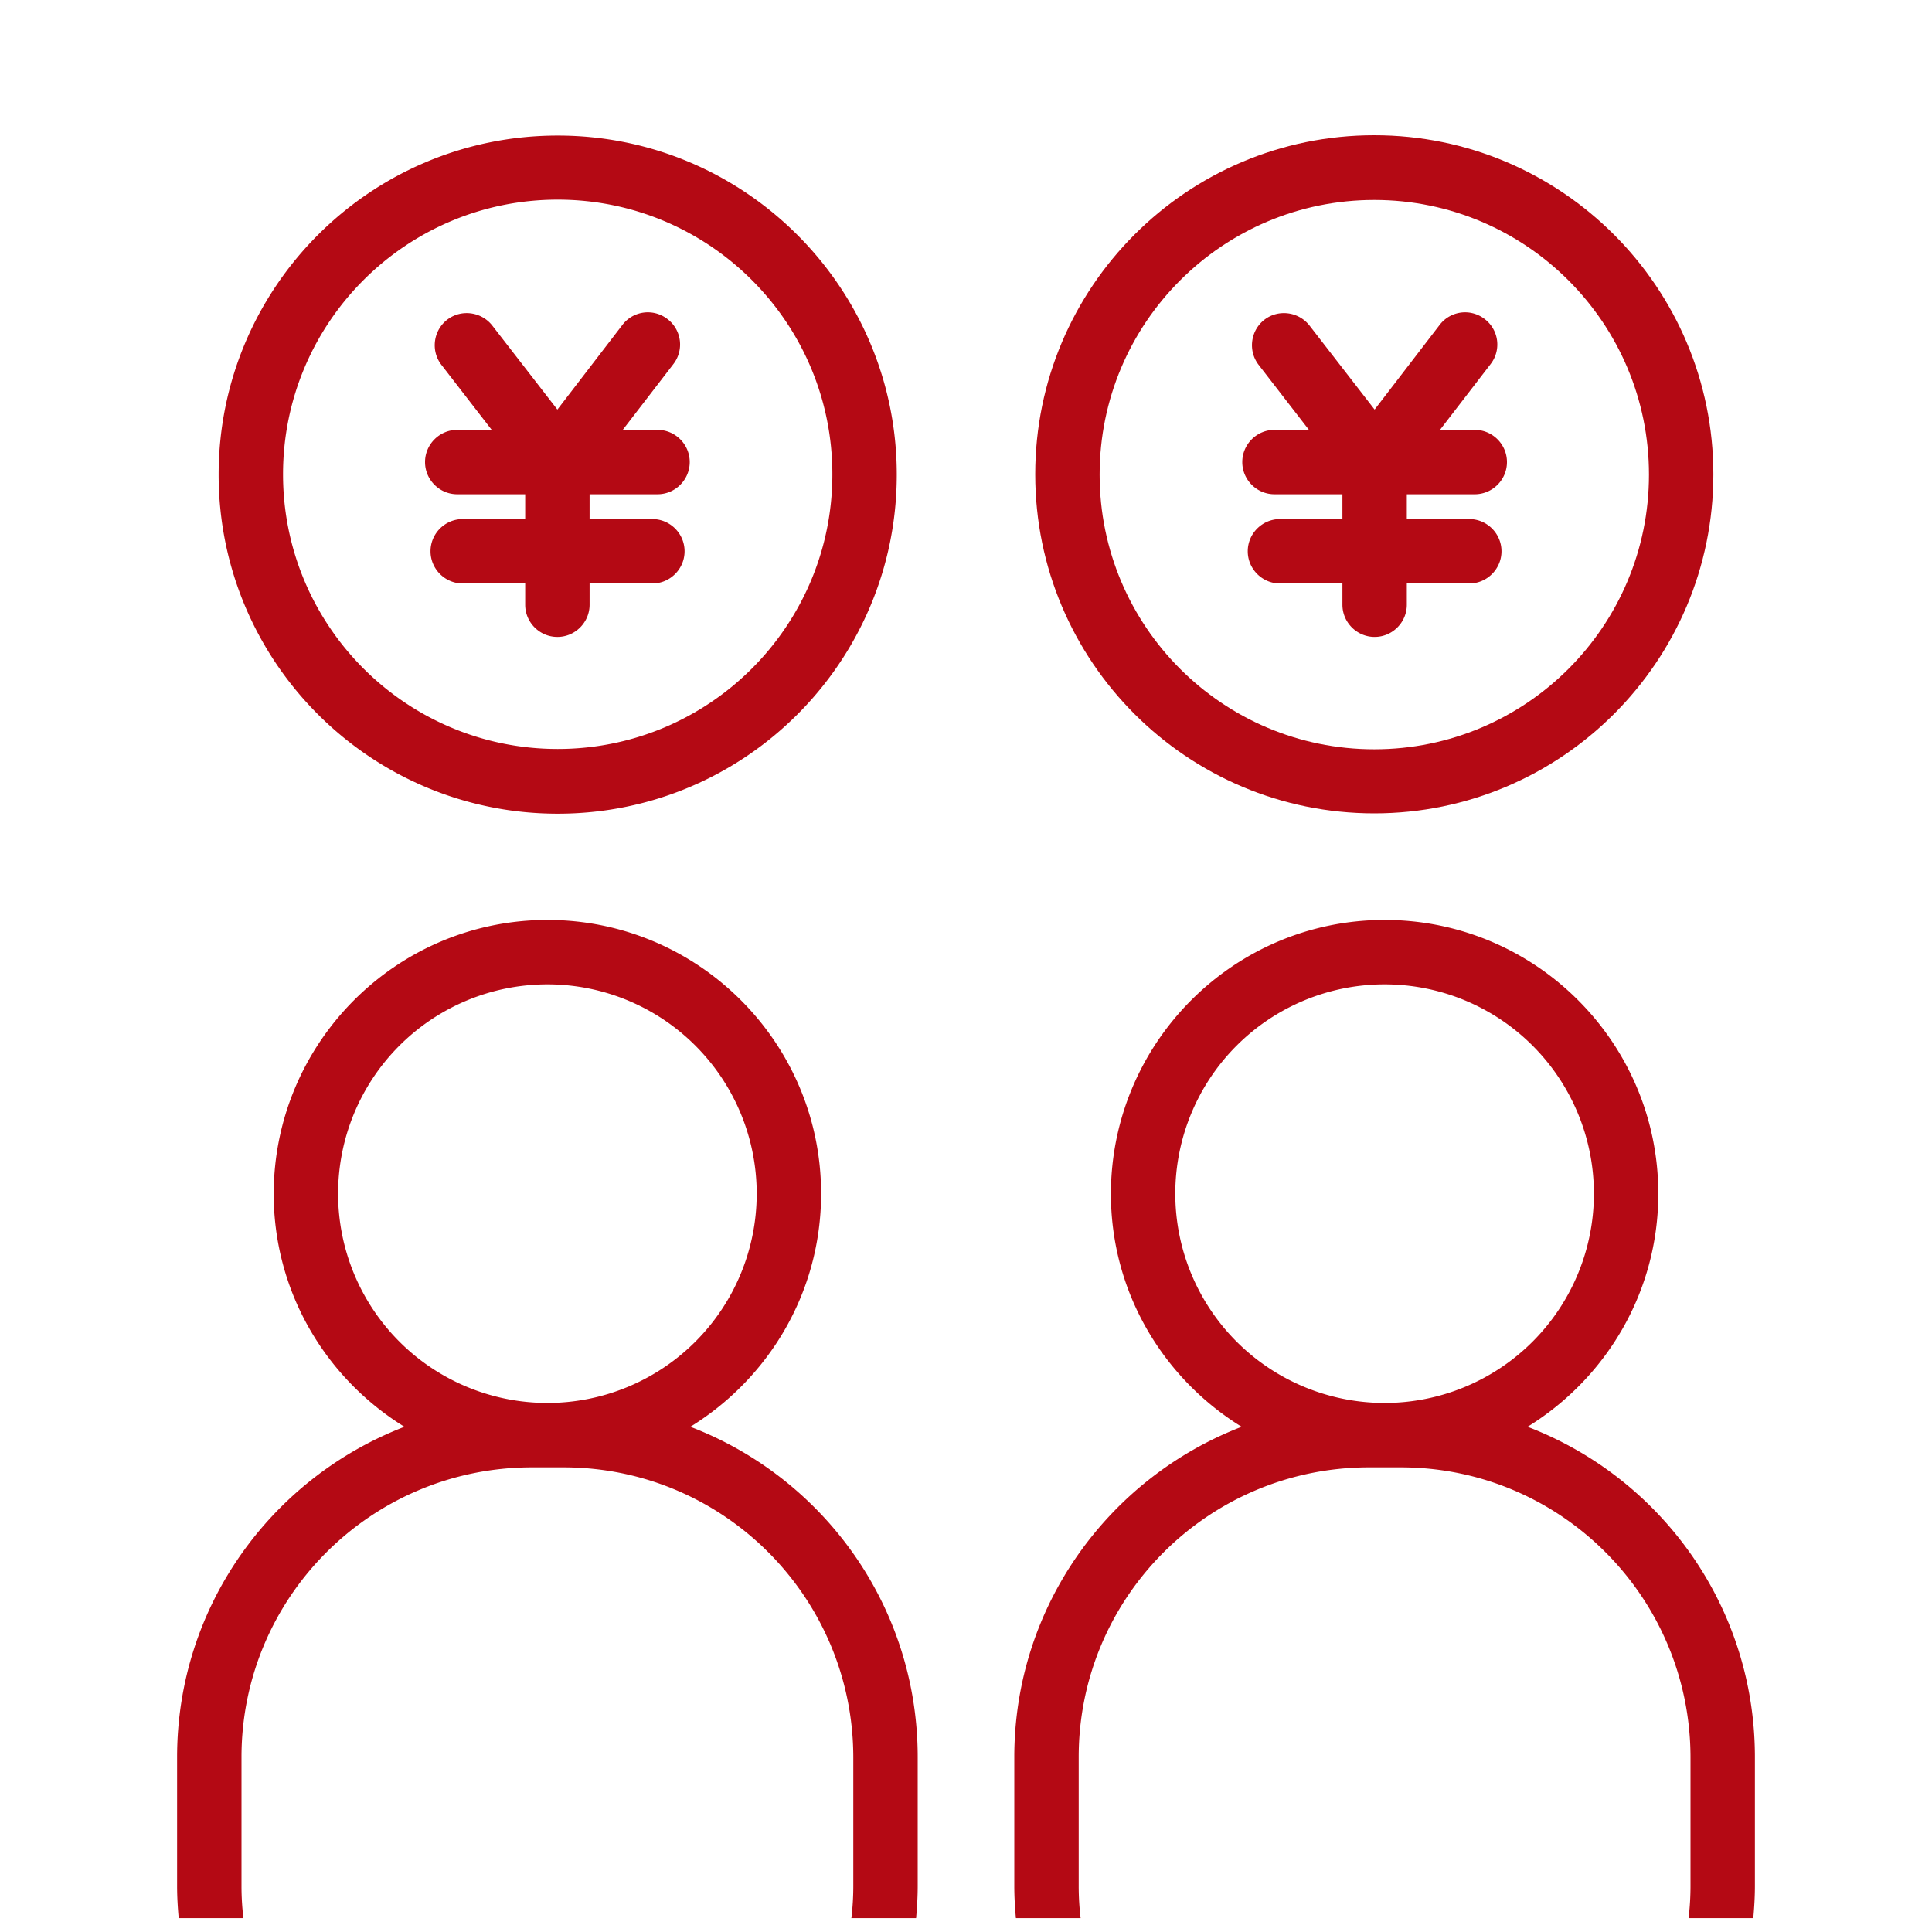
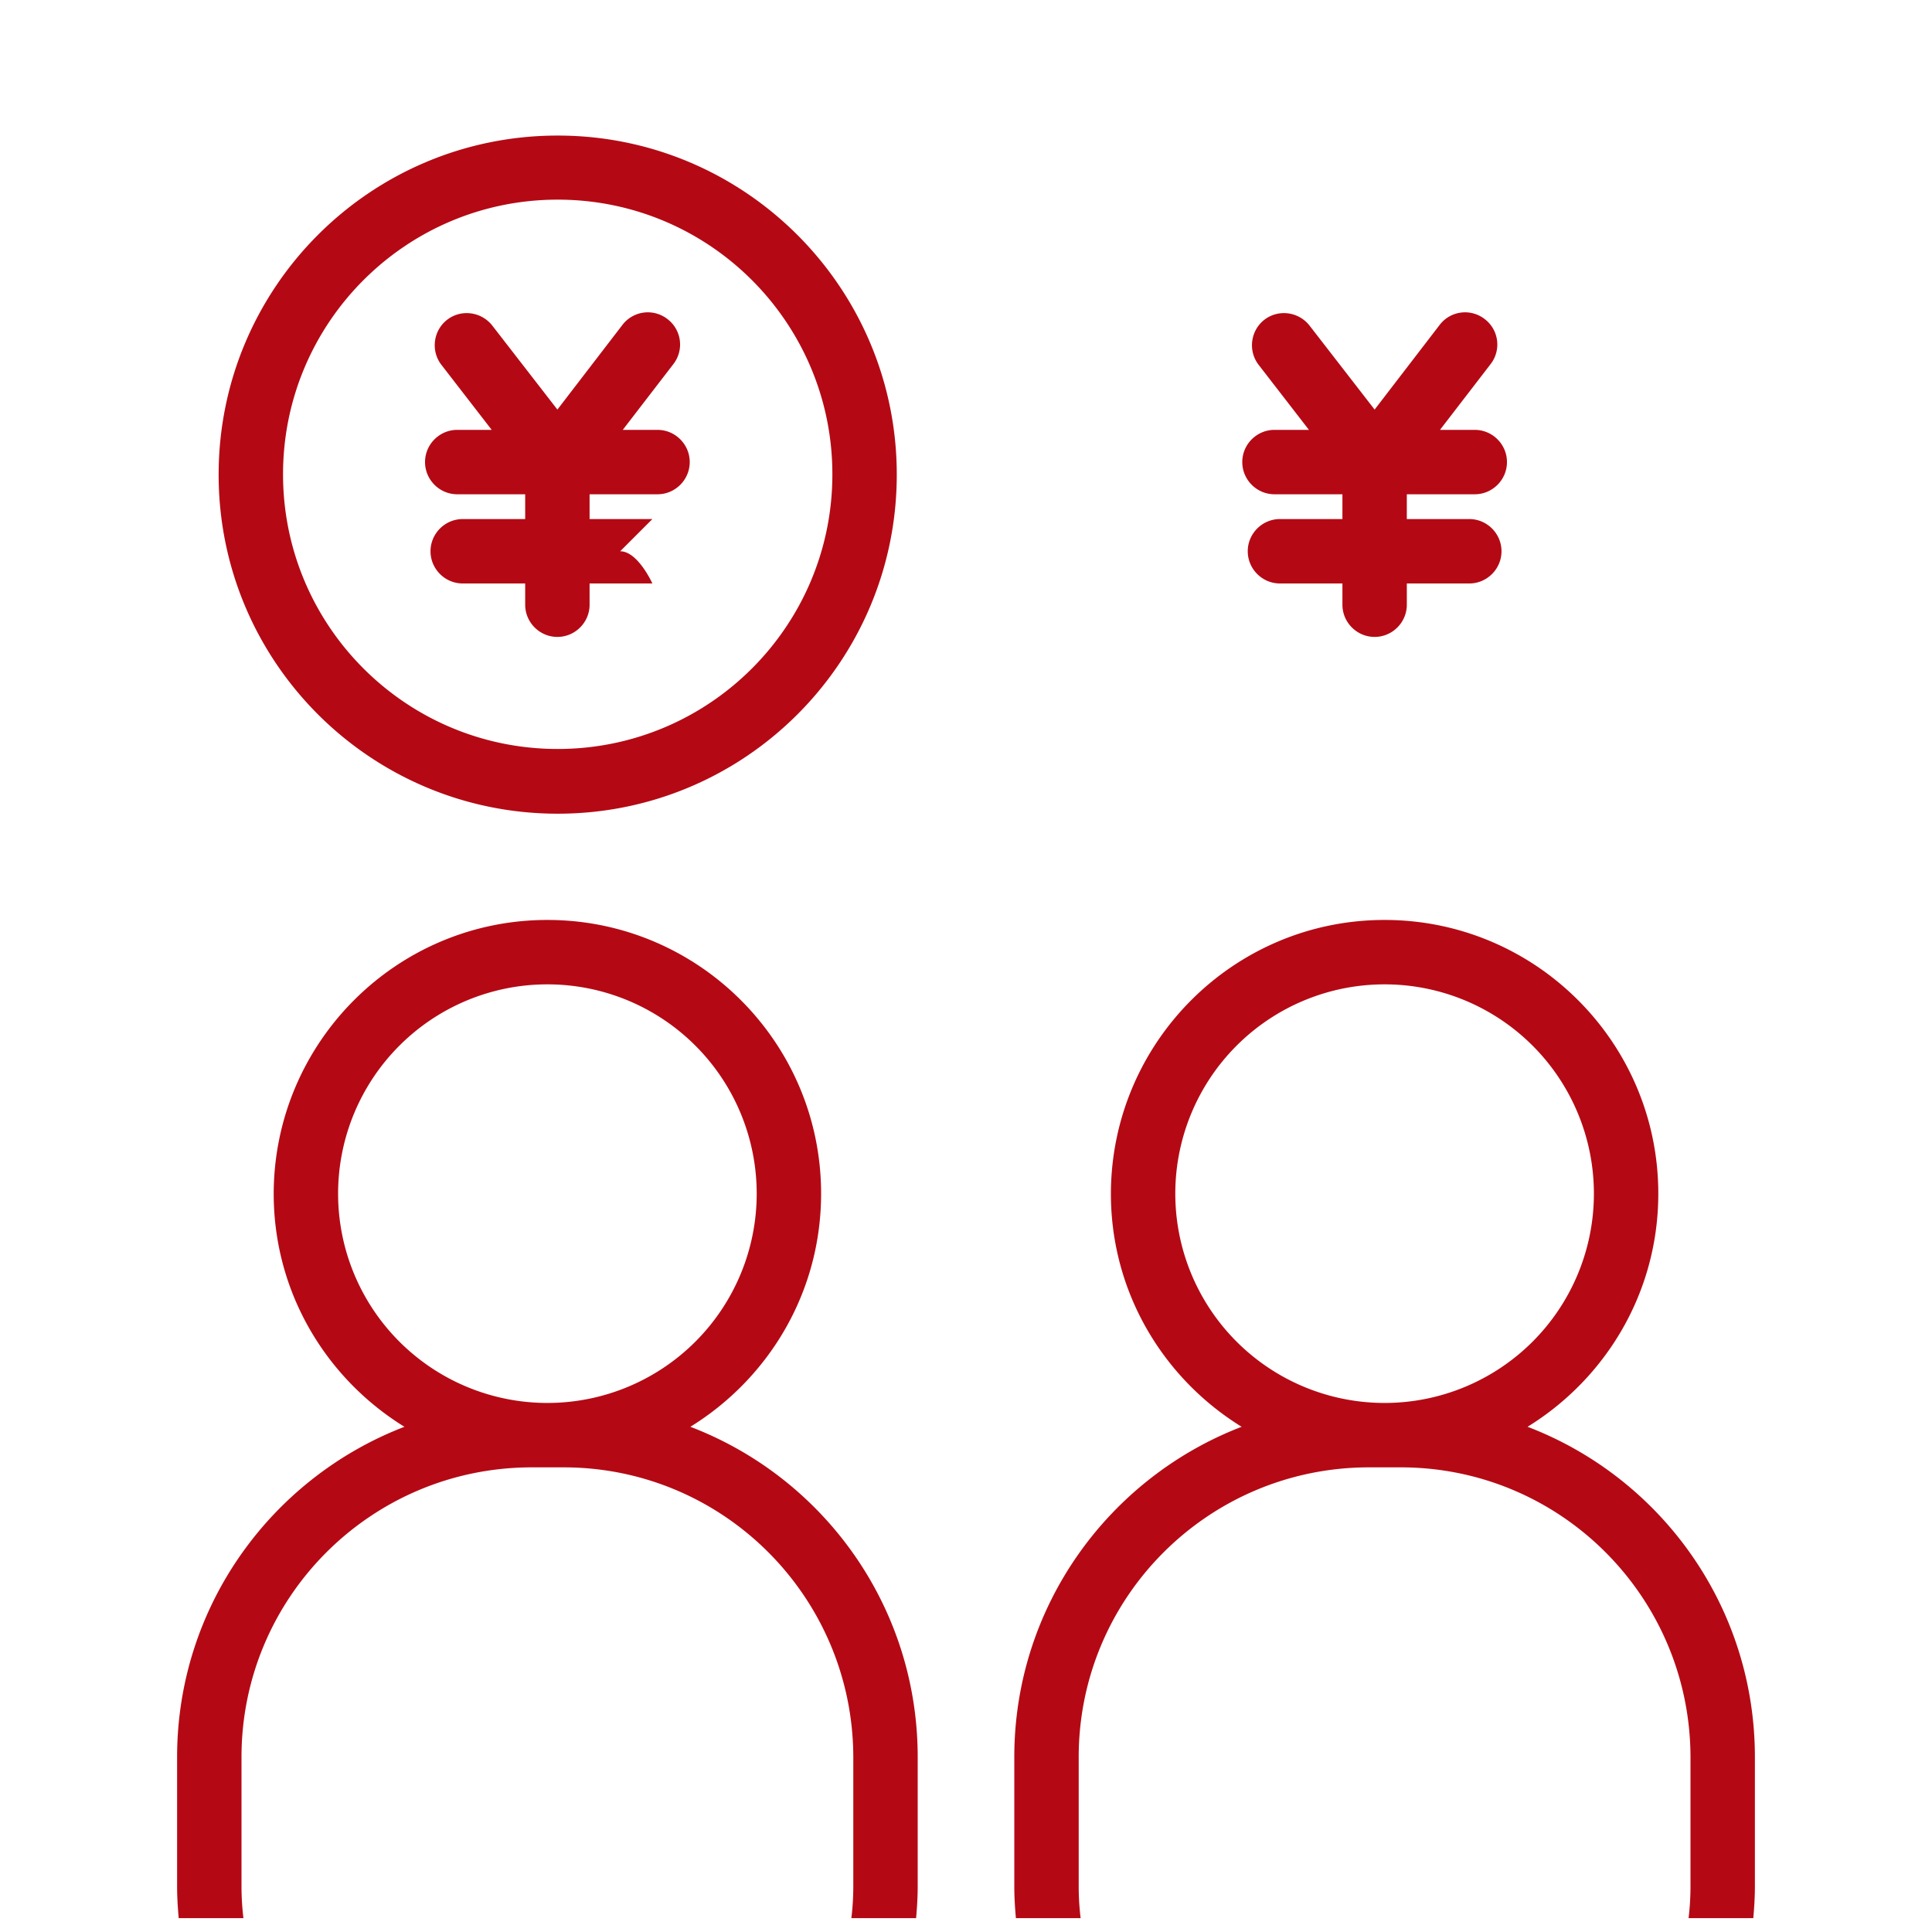
<svg xmlns="http://www.w3.org/2000/svg" width="60" height="60" viewBox="0 0 60 60">
  <g fill="#b40914">
-     <path d="M42.68 4.2c-5.82 0-10.53 4.72-10.53 10.53 0 5.82 4.72 10.53 10.53 10.53s10.53-4.72 10.53-10.53S48.49 4.2 42.68 4.2Zm0 19.07c-4.71 0-8.53-3.82-8.53-8.53 0-4.71 3.82-8.53 8.53-8.53s8.53 3.82 8.53 8.53-3.82 8.53-8.53 8.53Z" />
    <path d="M45.63 16.12h-1.94v-.77h2.11c.55 0 1-.45 1-1s-.45-1-1-1h-1.08l1.57-2.04a.992.992 0 0 0-.18-1.4.992.992 0 0 0-1.4.18l-2.02 2.63-2.03-2.62c-.34-.42-.95-.5-1.38-.18-.44.33-.53.96-.2 1.4l1.57 2.03h-1.07c-.55 0-1 .45-1 1s.45 1 1 1h2.11v.77h-1.94c-.55 0-1 .45-1 1s.45 1 1 1h1.94v.66c0 .55.45 1 1 1s1-.45 1-1v-.66h1.94c.55 0 1-.45 1-1s-.45-1-1-1ZM17.32 25.27c5.82 0 10.53-4.72 10.53-10.53S23.13 4.21 17.32 4.21c-5.82 0-10.53 4.72-10.53 10.53 0 5.82 4.72 10.53 10.53 10.53Zm0-19.07c4.71 0 8.53 3.82 8.53 8.53s-3.82 8.53-8.53 8.53c-4.71 0-8.53-3.82-8.53-8.53 0-4.71 3.82-8.53 8.53-8.53Z" />
-     <path d="M20.26 16.12h-1.95v-.77h2.11c.55 0 1-.45 1-1s-.45-1-1-1h-1.08l1.57-2.04a.992.992 0 0 0-.18-1.4.992.992 0 0 0-1.4.18l-2.02 2.63-2.03-2.62c-.34-.42-.95-.5-1.38-.18-.44.33-.53.96-.2 1.4l1.57 2.03H14.2c-.55 0-1 .45-1 1s.45 1 1 1h2.11v.77h-1.94c-.55 0-1 .45-1 1s.45 1 1 1h1.94v.66c0 .55.45 1 1 1s1-.45 1-1v-.66h1.95c.55 0 1-.45 1-1s-.45-1-1-1Z" />
+     <path d="M20.26 16.12h-1.95v-.77h2.11c.55 0 1-.45 1-1s-.45-1-1-1h-1.08l1.57-2.04a.992.992 0 0 0-.18-1.4.992.992 0 0 0-1.4.18l-2.02 2.63-2.03-2.62c-.34-.42-.95-.5-1.38-.18-.44.33-.53.96-.2 1.4l1.57 2.03H14.2c-.55 0-1 .45-1 1s.45 1 1 1h2.11v.77h-1.94c-.55 0-1 .45-1 1s.45 1 1 1h1.94v.66c0 .55.45 1 1 1s1-.45 1-1v-.66h1.95s-.45-1-1-1Z" />
    <path d="M7.5 58.57v-4c0-4.97 4.03-8.99 9-9h1c4.97 0 8.99 4.03 9 9v4c0 .34-.02.67-.06 1h2.01c.03-.33.05-.66.05-1v-4c0-4.69-2.93-8.68-7.06-10.26 2.43-1.5 4.06-4.17 4.06-7.24 0-4.69-3.81-8.5-8.5-8.5-4.69 0-8.49 3.81-8.5 8.5 0 3.07 1.63 5.74 4.06 7.24C8.43 45.9 5.5 49.89 5.5 54.57v4c0 .34.02.67.05 1h2.01c-.04-.33-.06-.66-.06-1Zm3-21.5a6.5 6.5 0 1 1 13 0 6.5 6.5 0 0 1-13 0ZM33.5 58.57v-4c0-4.97 4.03-8.99 9-9h1c4.97 0 8.99 4.03 9 9v4c0 .34-.02.67-.06 1h2.01c.03-.33.05-.66.05-1v-4c0-4.69-2.93-8.68-7.06-10.26 2.43-1.5 4.06-4.17 4.06-7.24 0-4.69-3.81-8.5-8.5-8.5-4.69 0-8.49 3.81-8.5 8.5 0 3.07 1.63 5.74 4.06 7.24-4.13 1.59-7.06 5.58-7.06 10.26v4c0 .34.02.67.05 1h2.01c-.04-.33-.06-.66-.06-1Zm3-21.5a6.5 6.5 0 1 1 13 0 6.5 6.5 0 0 1-13 0Z" />
  </g>
</svg>